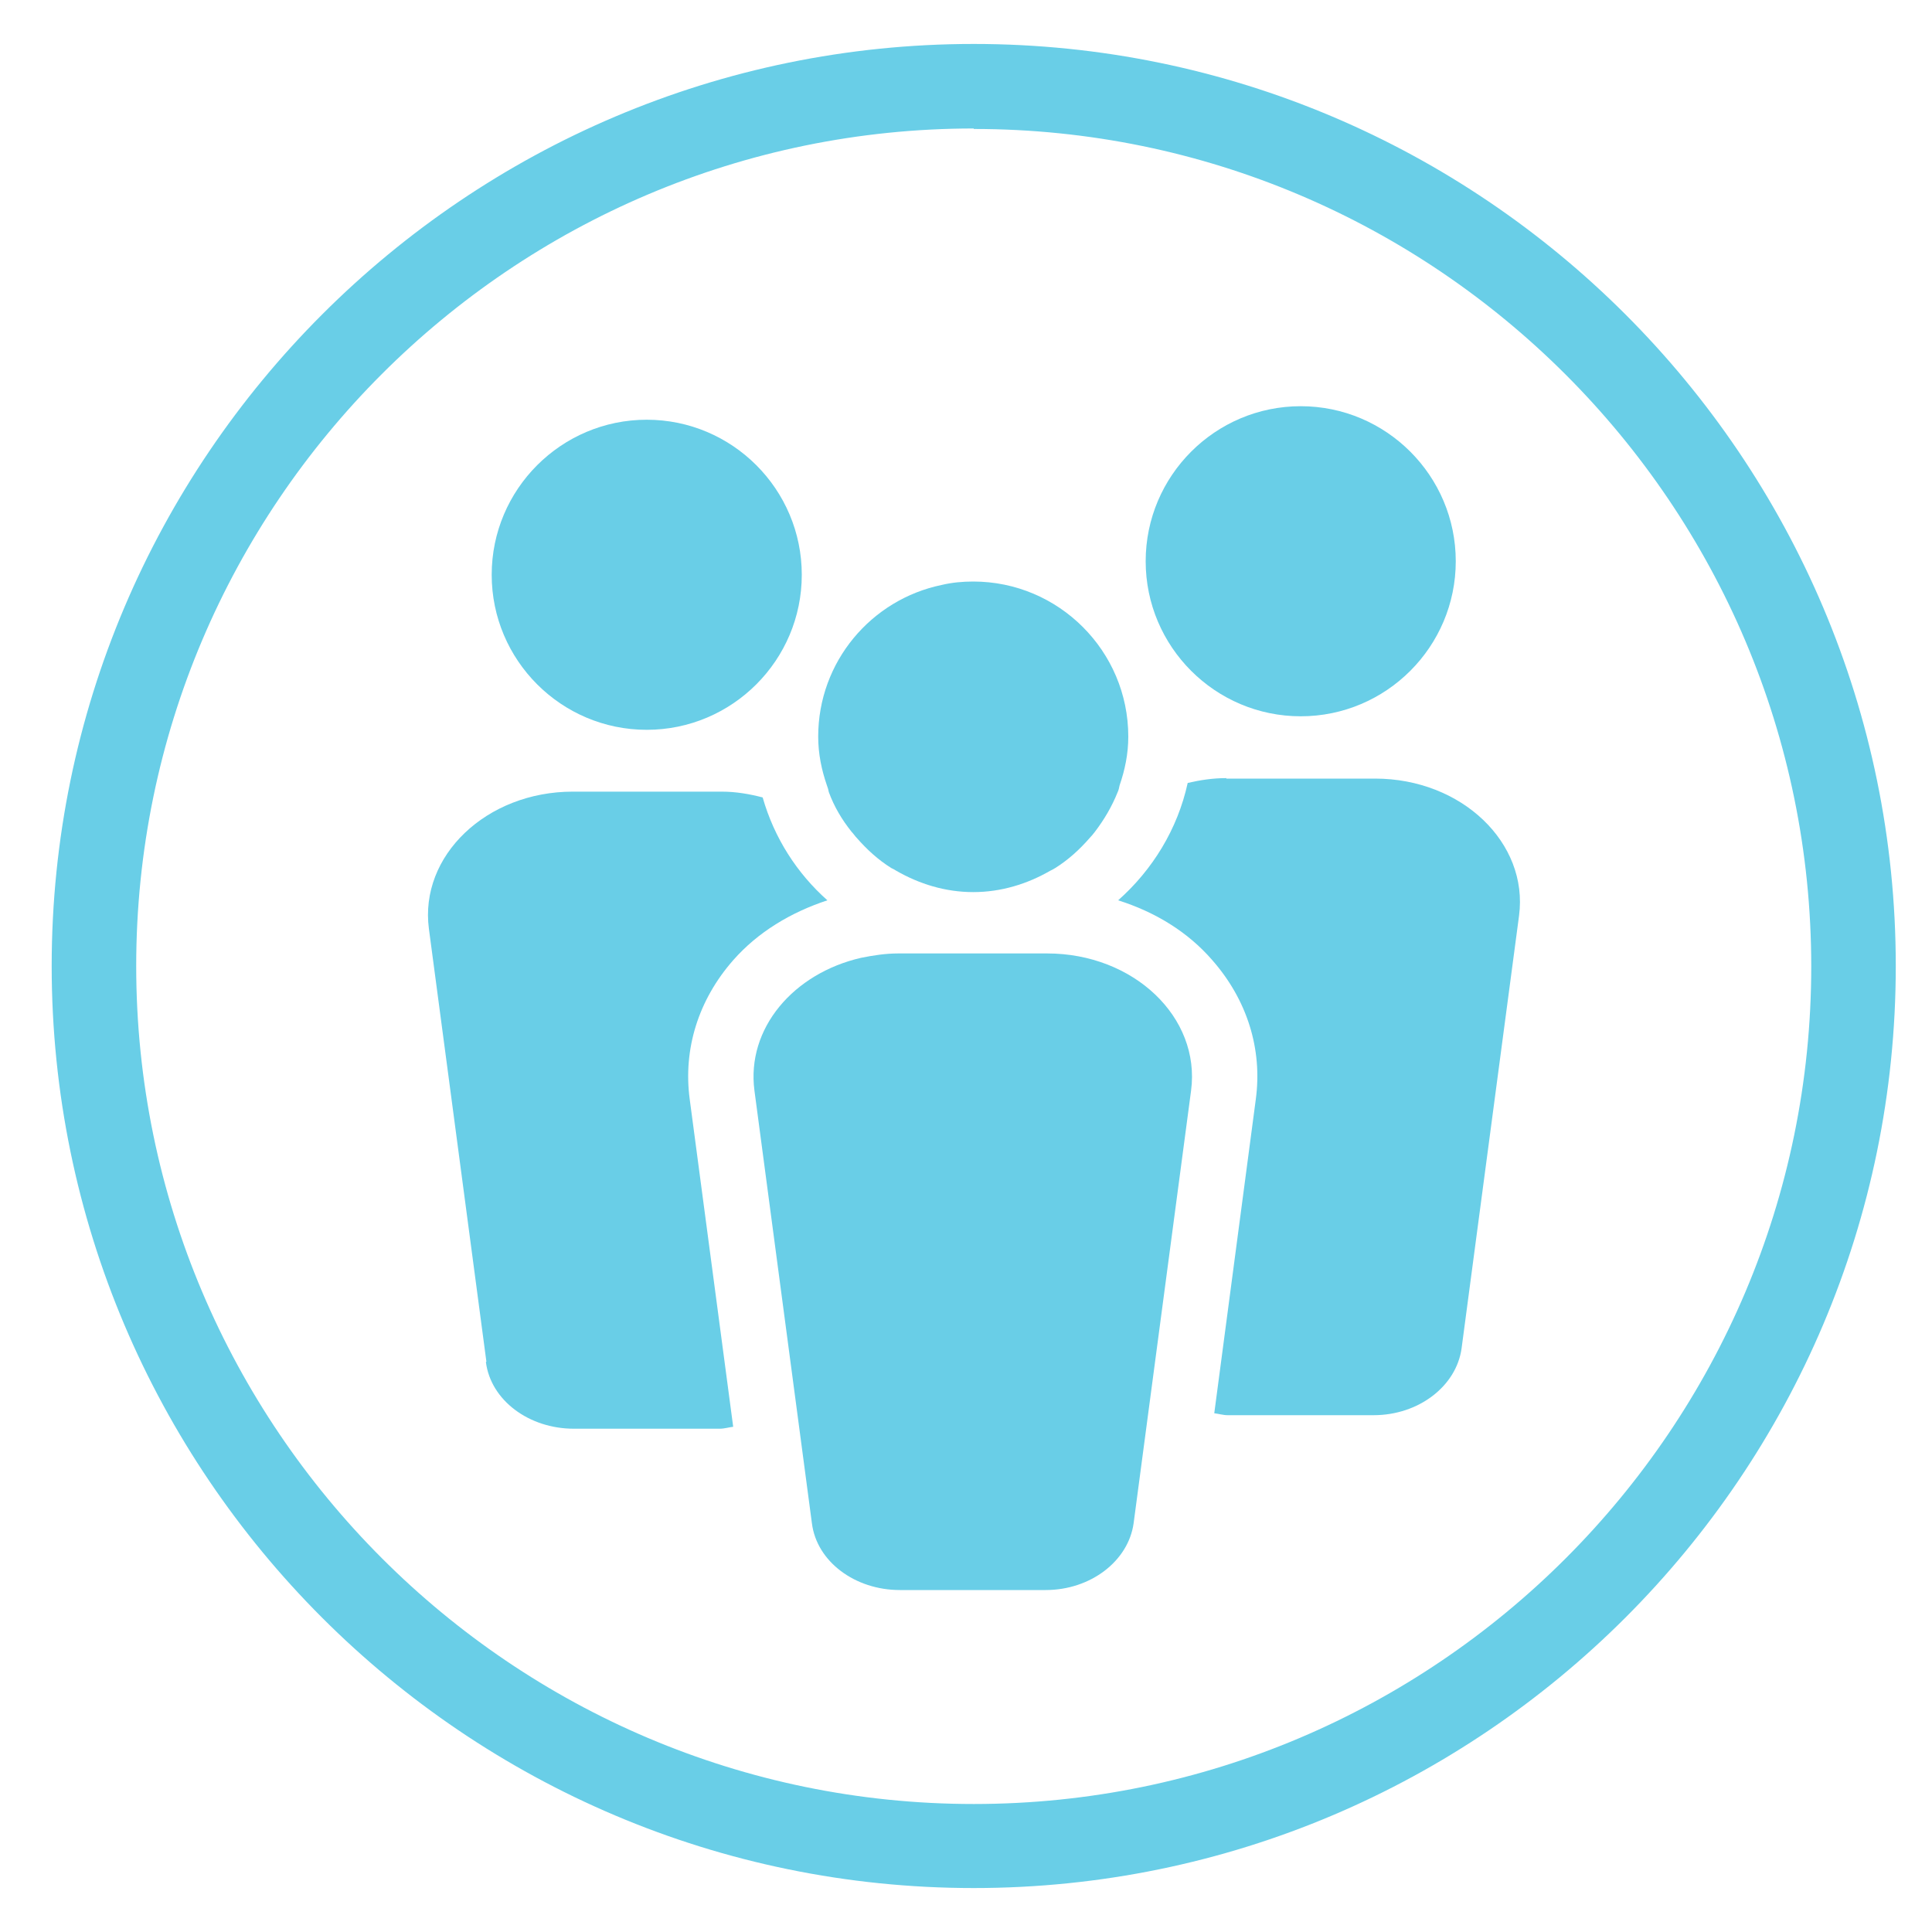
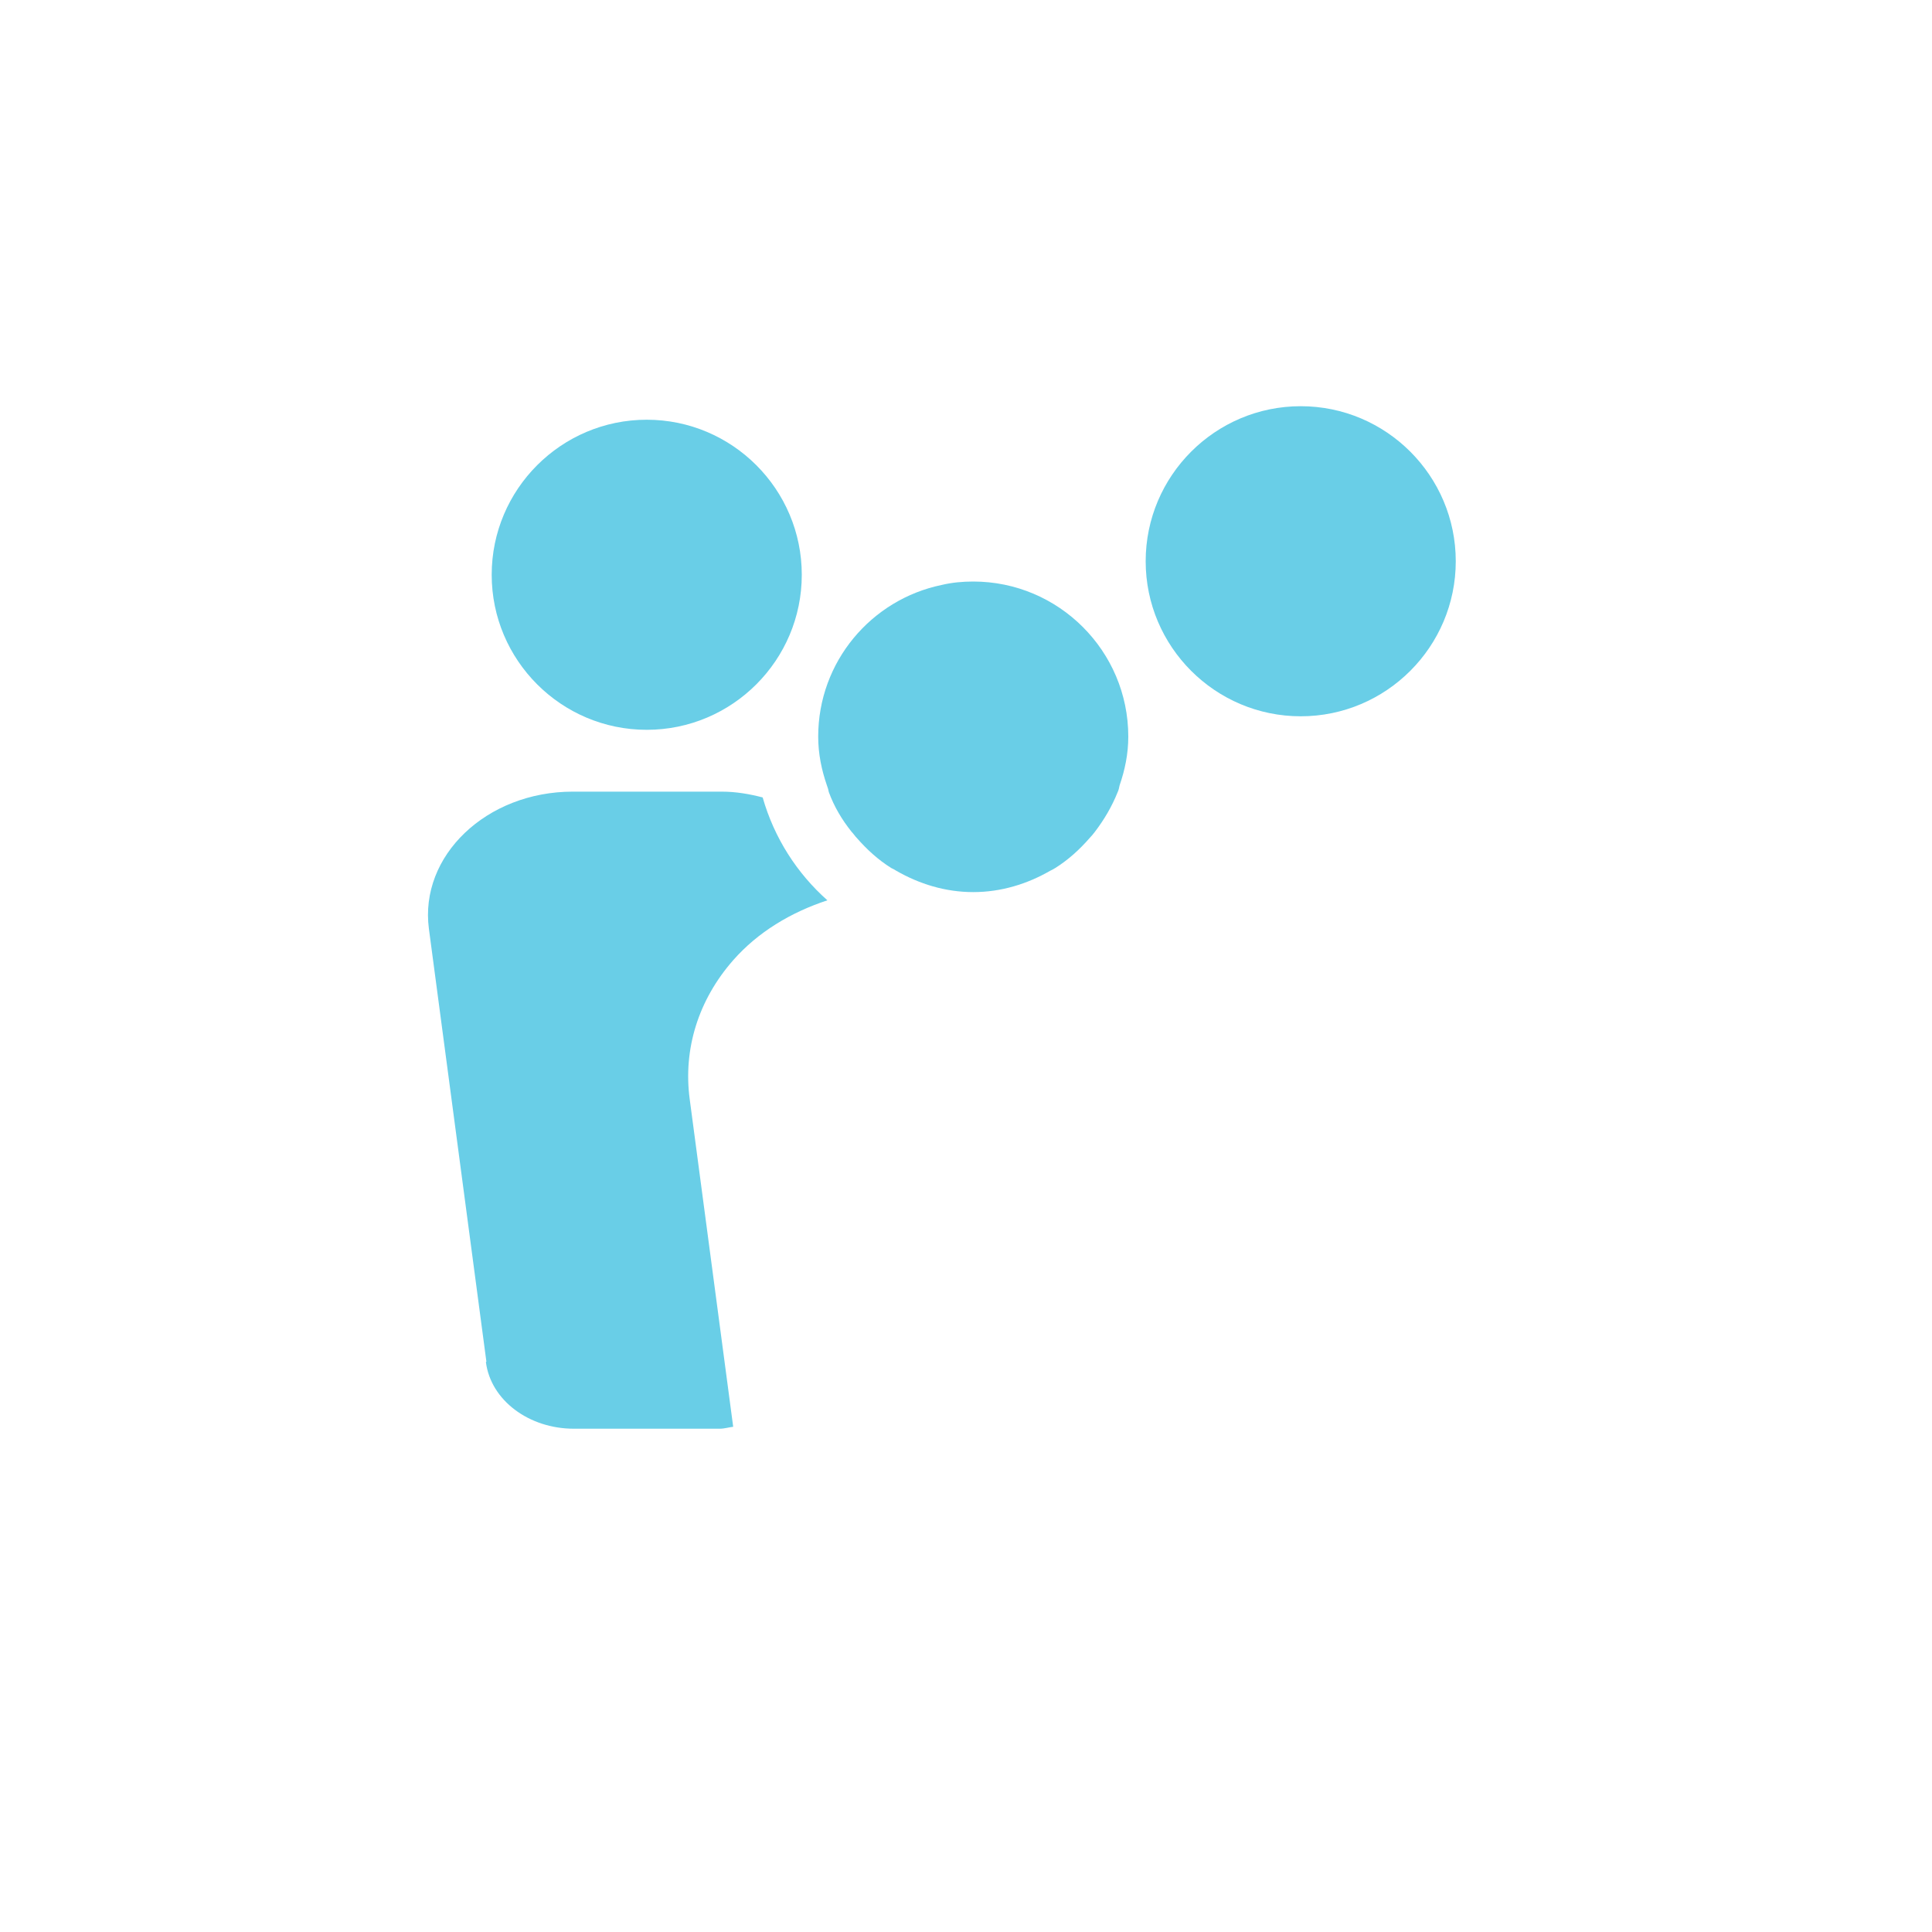
<svg xmlns="http://www.w3.org/2000/svg" id="Layer_1" viewBox="0 0 40 40">
  <defs>
    <style>.cls-1{fill:#69cee7;}</style>
  </defs>
  <path class="cls-1" d="M13.39,15.11c1.77,0,3.21-1.44,3.21-3.21s-1.44-3.21-3.21-3.21-3.21,1.44-3.21,3.21,1.44,3.21,3.21,3.21Z" />
  <path class="cls-1" d="M26.93,14.83c1.77,0,3.21-1.44,3.21-3.21s-1.44-3.21-3.21-3.21-3.21,1.44-3.21,3.21,1.44,3.21,3.21,3.21Z" />
-   <path class="cls-1" d="M21.68,19.74h-3.08c-.27,0-.52,.04-.77,.09h0c-1.4,.32-2.38,1.46-2.21,2.75l1.19,8.96c.1,.79,.89,1.38,1.82,1.38h3.02c.93,0,1.71-.6,1.82-1.38l1.19-8.96c.2-1.52-1.19-2.84-2.98-2.84Z" />
  <path class="cls-1" d="M17.16,16.4c.11,.3,.27,.57,.47,.82,.04,.04,.07,.09,.11,.13,.21,.24,.44,.45,.71,.62,.04,.02,.08,.04,.11,.06,.47,.27,1.01,.44,1.59,.44s1.12-.17,1.59-.44c.04-.02,.08-.04,.11-.06,.27-.17,.5-.38,.71-.62,.04-.04,.07-.08,.11-.13,.19-.25,.35-.52,.47-.82,.02-.04,.03-.09,.04-.14,.11-.32,.18-.65,.18-1.01,0-1.77-1.44-3.21-3.21-3.21-.22,0-.44,.02-.65,.07-1.46,.3-2.56,1.59-2.56,3.14,0,.36,.07,.69,.18,1.01,.02,.05,.03,.09,.04,.14Z" />
  <path class="cls-1" d="M10.06,28.2c.1,.79,.89,1.38,1.82,1.38h3.02c.1,0,.19-.03,.28-.04l-.9-6.78c-.14-1.04,.18-2.06,.9-2.88,.51-.58,1.19-.99,1.95-1.24-.63-.56-1.1-1.29-1.34-2.13-.27-.07-.55-.12-.85-.12h-3.08c-1.79,0-3.18,1.33-2.98,2.84l1.19,8.96Z" />
-   <path class="cls-1" d="M25.39,16.11c-.28,0-.54,.04-.8,.1-.21,.96-.73,1.8-1.44,2.43,.76,.24,1.44,.65,1.95,1.24,.72,.82,1.04,1.84,.9,2.88l-.86,6.5c.09,.01,.18,.04,.28,.04h3.02c.93,0,1.71-.6,1.82-1.38l1.19-8.96c.2-1.51-1.19-2.84-2.98-2.84h-3.08Z" />
-   <path class="cls-1" d="M20.16,39.09c10.52,0,19.09-8.56,19.09-19.09S30.68,.91,20.16,.91,1.07,9.48,1.07,20s8.56,19.09,19.09,19.09Zm0-36.42c9.56,0,17.34,7.78,17.34,17.34s-7.78,17.34-17.34,17.34S2.82,29.56,2.82,20,10.6,2.66,20.16,2.66Z" />
</svg>